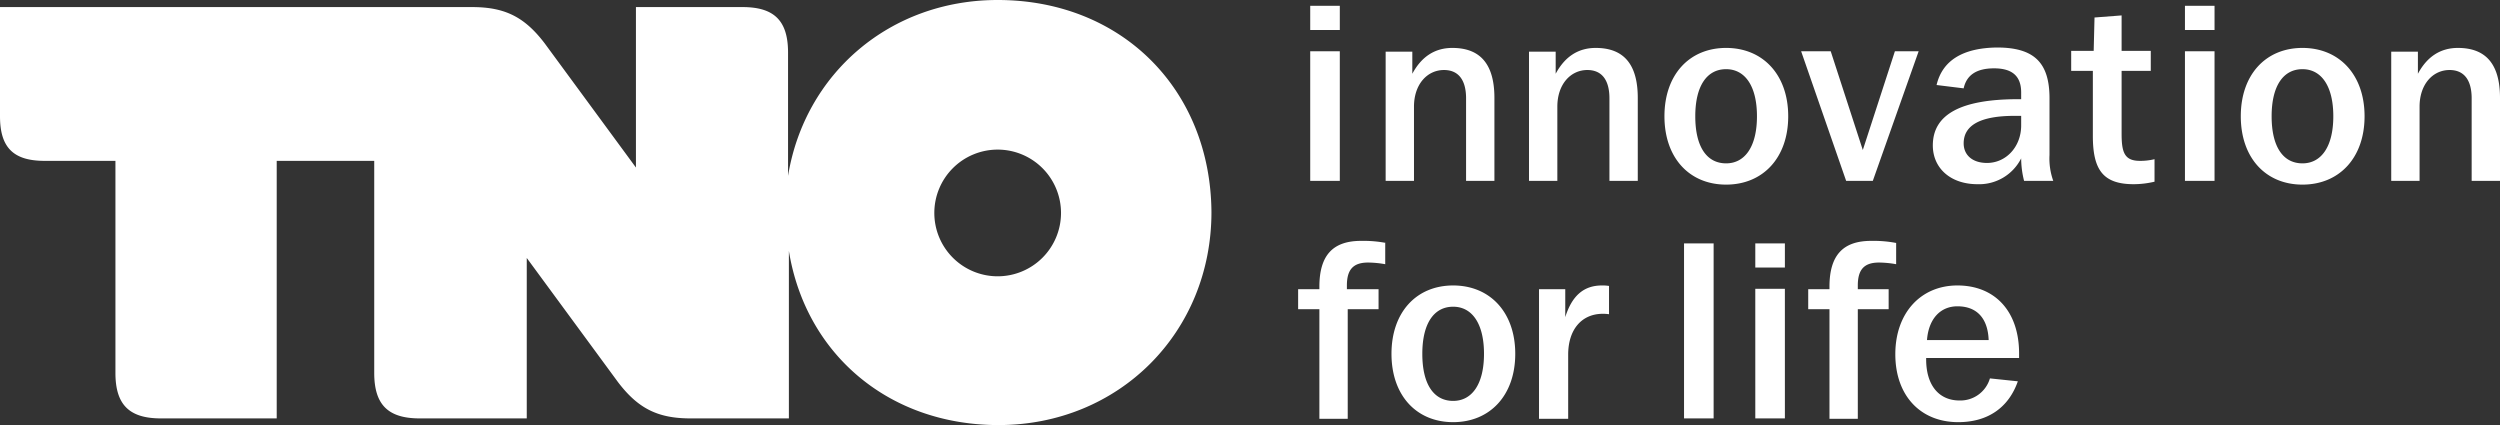
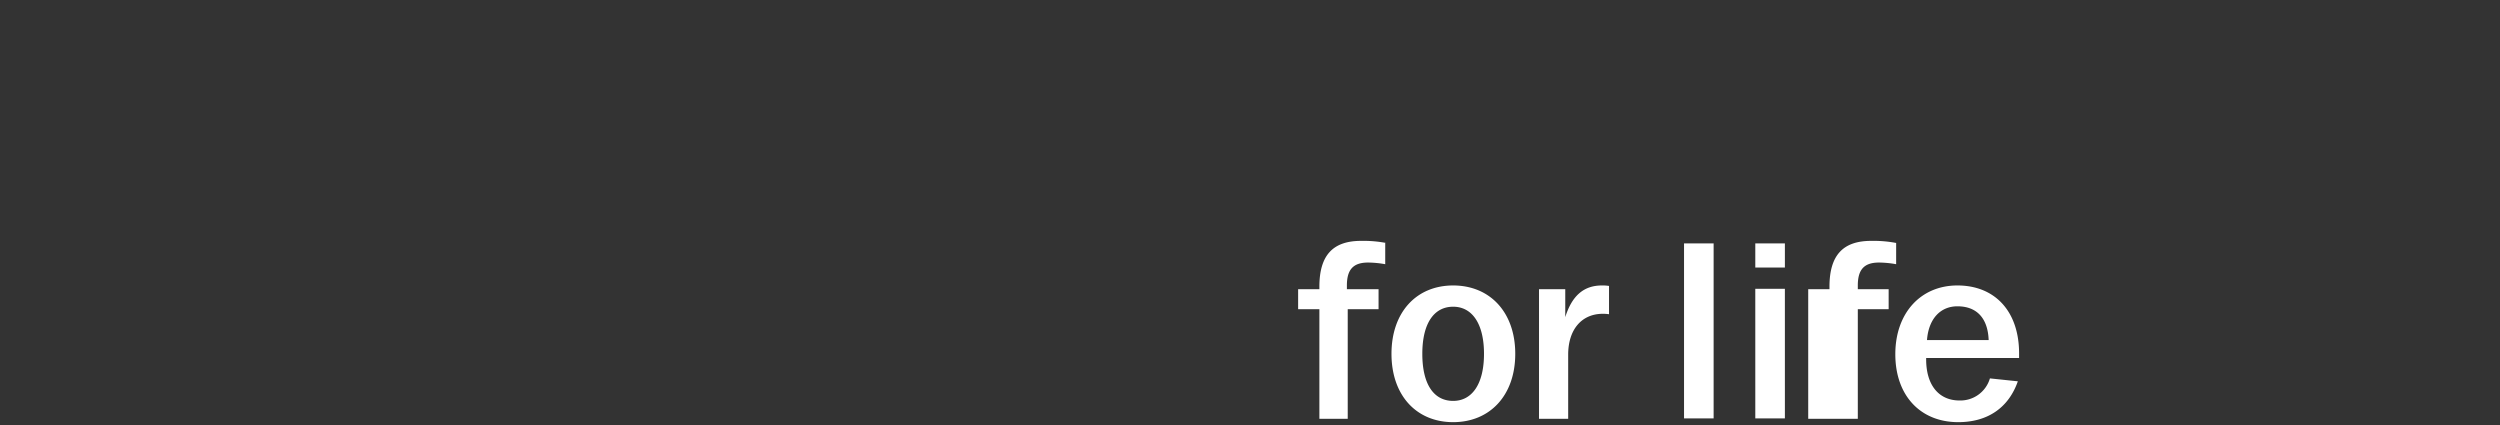
<svg xmlns="http://www.w3.org/2000/svg" width="599.9" height="102" viewBox="0 0 599.9 102">
  <rect x="0" y="0" width="599.9" height="102" fill="#333333" stroke="none" />
  <g id="tno-innovation-for-life-logo-vector" transform="translate(131.8 -224.4)">
-     <path id="Path_415" data-name="Path 415" d="M107.6,290.7a15.2,15.2,0,1,1,15.2-15.2,15.2,15.2,0,0,1-15.2,15.2m0-66.3c-25.9,0-46.3,17.7-50.3,42.2V237c0-7.6-3.3-10.9-10.9-10.9H20.8v38.5L-1.1,234.8c-4.8-6.3-9.5-8.7-17.4-8.7H-131.8v26.2c0,7.5,3.2,10.7,10.7,10.7h17v50.9c0,7.6,3.3,10.9,10.9,10.9h27.8V263H-42v50.9c0,7.6,3.3,10.9,10.9,10.9H-5.4V286.3l21.9,29.8c4.8,6.3,9.5,8.7,17.4,8.7H57.5V284.6c4,24.7,23.9,41.8,50.3,41.8,28.9,0,51.1-22.2,51.1-51.1-.2-29.5-21.6-50.9-51.3-50.9" fill="#fff" />
-     <path id="Path_416" data-name="Path 416" d="M330.6,306c.4-5.2,3.3-8.1,7.3-8.1,4.6,0,7.3,2.8,7.5,8.1Zm-.2,4.3h22.3v-1.1c0-10.1-5.8-16.3-14.8-16.3-8.8,0-14.9,6.6-14.9,16.5s6,16.3,15.1,16.3c7.1,0,12.1-3.5,14.3-9.8l-6.7-.7a7.381,7.381,0,0,1-7.3,5.3c-4.9,0-8-3.6-8-9.9Zm-7.2-27.6a29.166,29.166,0,0,0-6-.5c-6.8,0-10,3.5-10,11v.6h-5.1v4.8h5.1v26.3H314V298.6h7.4v-4.8H314v-.9c0-3.8,1.5-5.5,5.1-5.5a24.147,24.147,0,0,1,4.1.4Zm-33.8,42.1h7.1V293.7h-7.1Zm0-36.2h7.1v-5.8h-7.1Zm-17.1,36.2h7.1v-42h-7.1ZM254.2,293a9.153,9.153,0,0,0-1.6-.1c-4.4,0-7.2,2.5-8.8,7.6v-6.7h-6.3v31.1h7V309.5c0-6.1,3.3-9.8,8.3-9.8a9.886,9.886,0,0,1,1.5.1V293Zm-37.3,5c4.5,0,7.4,4,7.4,11.3s-2.9,11.3-7.4,11.3c-4.6,0-7.4-3.9-7.4-11.3,0-7.3,2.8-11.3,7.4-11.3m0-5.1c-8.8,0-14.8,6.4-14.8,16.4s6,16.4,14.8,16.4,14.9-6.4,14.9-16.4-6.1-16.4-14.9-16.4m-16.1-10.2a29.166,29.166,0,0,0-6-.5c-6.8,0-10,3.5-10,11v.6h-5.1v4.8h5.1v26.3h6.8V298.6H199v-4.8h-7.6v-.9c0-3.8,1.5-5.5,5.1-5.5a24.147,24.147,0,0,1,4.1.4v-5.1Z" fill="#fff" />
-     <path id="Path_417" data-name="Path 417" d="M442,236.7v31.1h6.8V250c0-5.4,3.2-8.8,7.2-8.8,3.4,0,5.3,2.3,5.3,6.8v19.8h6.8V247.9c0-8-3.3-12-10.1-12-4.2,0-7.4,2.1-9.6,6.2v-5.3H442ZM420.7,241c4.5,0,7.4,4,7.4,11.3s-2.9,11.3-7.4,11.3c-4.6,0-7.4-3.9-7.4-11.3,0-7.3,2.8-11.3,7.4-11.3m0-5.1c-8.8,0-14.8,6.4-14.8,16.4s6,16.4,14.8,16.4,14.9-6.4,14.9-16.4-6.1-16.4-14.9-16.4m-28.2,31.9h7.1V236.7h-7.1Zm0-36.2h7.1v-5.8h-7.1Zm-15.2-3.5-6.5.5-.2,8h-5.4v4.8h5.2V257c0,8.1,2.4,11.6,9.8,11.6a22.006,22.006,0,0,0,5-.6v-5.4a14.471,14.471,0,0,1-3.5.4c-3.7,0-4.4-2-4.4-6.5V241.4h7v-4.8h-7Zm-24.1,24.2v2.2c0,5.1-3.6,9-8.2,9-3.5,0-5.6-1.9-5.6-4.7,0-4.4,4.1-6.6,12.2-6.6h1.6Zm-20.3-7.5,6.5.8c.7-3.2,3.1-4.8,7.3-4.8,4.4,0,6.5,1.9,6.5,5.8v1.6h-.7c-13.7,0-20.5,3.6-20.5,11.1,0,5.4,4.2,9.3,10.7,9.3a11.291,11.291,0,0,0,10.5-6.2,22.089,22.089,0,0,0,.7,5.4h7a15.929,15.929,0,0,1-.9-6.2V248c0-8.5-3.6-12.2-12.6-12.2-8.2.1-13.1,3.1-14.5,9m-21.7,23h6.4l11-31.1h-5.7l-7.7,23.7-7.7-23.7h-7.1ZM282.4,241c4.5,0,7.4,4,7.4,11.3s-2.9,11.3-7.4,11.3c-4.6,0-7.4-3.9-7.4-11.3,0-7.3,2.8-11.3,7.4-11.3m0-5.1c-8.8,0-14.8,6.4-14.8,16.4s6,16.4,14.8,16.4,14.9-6.4,14.9-16.4-6.1-16.4-14.9-16.4m-47.3.8v31.1h6.8V250c0-5.4,3.2-8.8,7.2-8.8,3.4,0,5.3,2.3,5.3,6.8v19.8h6.8V247.9c0-8-3.3-12-10.1-12-4.2,0-7.4,2.1-9.6,6.2v-5.3h-6.4Zm-34.4,0v31.1h6.8V250c0-5.4,3.2-8.8,7.2-8.8,3.4,0,5.3,2.3,5.3,6.8v19.8h6.8V247.9c0-8-3.3-12-10.1-12-4.2,0-7.4,2.1-9.6,6.2v-5.3h-6.4Zm-18.1,31.1h7.1V236.7h-7.1Zm0-36.2h7.1v-5.8h-7.1Z" fill="#fff" />
+     <path id="Path_416" data-name="Path 416" d="M330.6,306c.4-5.2,3.3-8.1,7.3-8.1,4.6,0,7.3,2.8,7.5,8.1Zm-.2,4.3h22.3v-1.1c0-10.1-5.8-16.3-14.8-16.3-8.8,0-14.9,6.6-14.9,16.5s6,16.3,15.1,16.3c7.1,0,12.1-3.5,14.3-9.8l-6.7-.7a7.381,7.381,0,0,1-7.3,5.3c-4.9,0-8-3.6-8-9.9Zm-7.2-27.6a29.166,29.166,0,0,0-6-.5c-6.8,0-10,3.5-10,11v.6h-5.1v4.8v26.3H314V298.6h7.4v-4.8H314v-.9c0-3.8,1.5-5.5,5.1-5.5a24.147,24.147,0,0,1,4.1.4Zm-33.8,42.1h7.1V293.7h-7.1Zm0-36.2h7.1v-5.8h-7.1Zm-17.1,36.2h7.1v-42h-7.1ZM254.2,293a9.153,9.153,0,0,0-1.6-.1c-4.4,0-7.2,2.5-8.8,7.6v-6.7h-6.3v31.1h7V309.5c0-6.1,3.3-9.8,8.3-9.8a9.886,9.886,0,0,1,1.5.1V293Zm-37.3,5c4.5,0,7.4,4,7.4,11.3s-2.9,11.3-7.4,11.3c-4.6,0-7.4-3.9-7.4-11.3,0-7.3,2.8-11.3,7.4-11.3m0-5.1c-8.8,0-14.8,6.4-14.8,16.4s6,16.4,14.8,16.4,14.9-6.4,14.9-16.4-6.1-16.4-14.9-16.4m-16.1-10.2a29.166,29.166,0,0,0-6-.5c-6.8,0-10,3.5-10,11v.6h-5.1v4.8h5.1v26.3h6.8V298.6H199v-4.8h-7.6v-.9c0-3.8,1.5-5.5,5.1-5.5a24.147,24.147,0,0,1,4.1.4v-5.1Z" fill="#fff" />
  </g>
</svg>